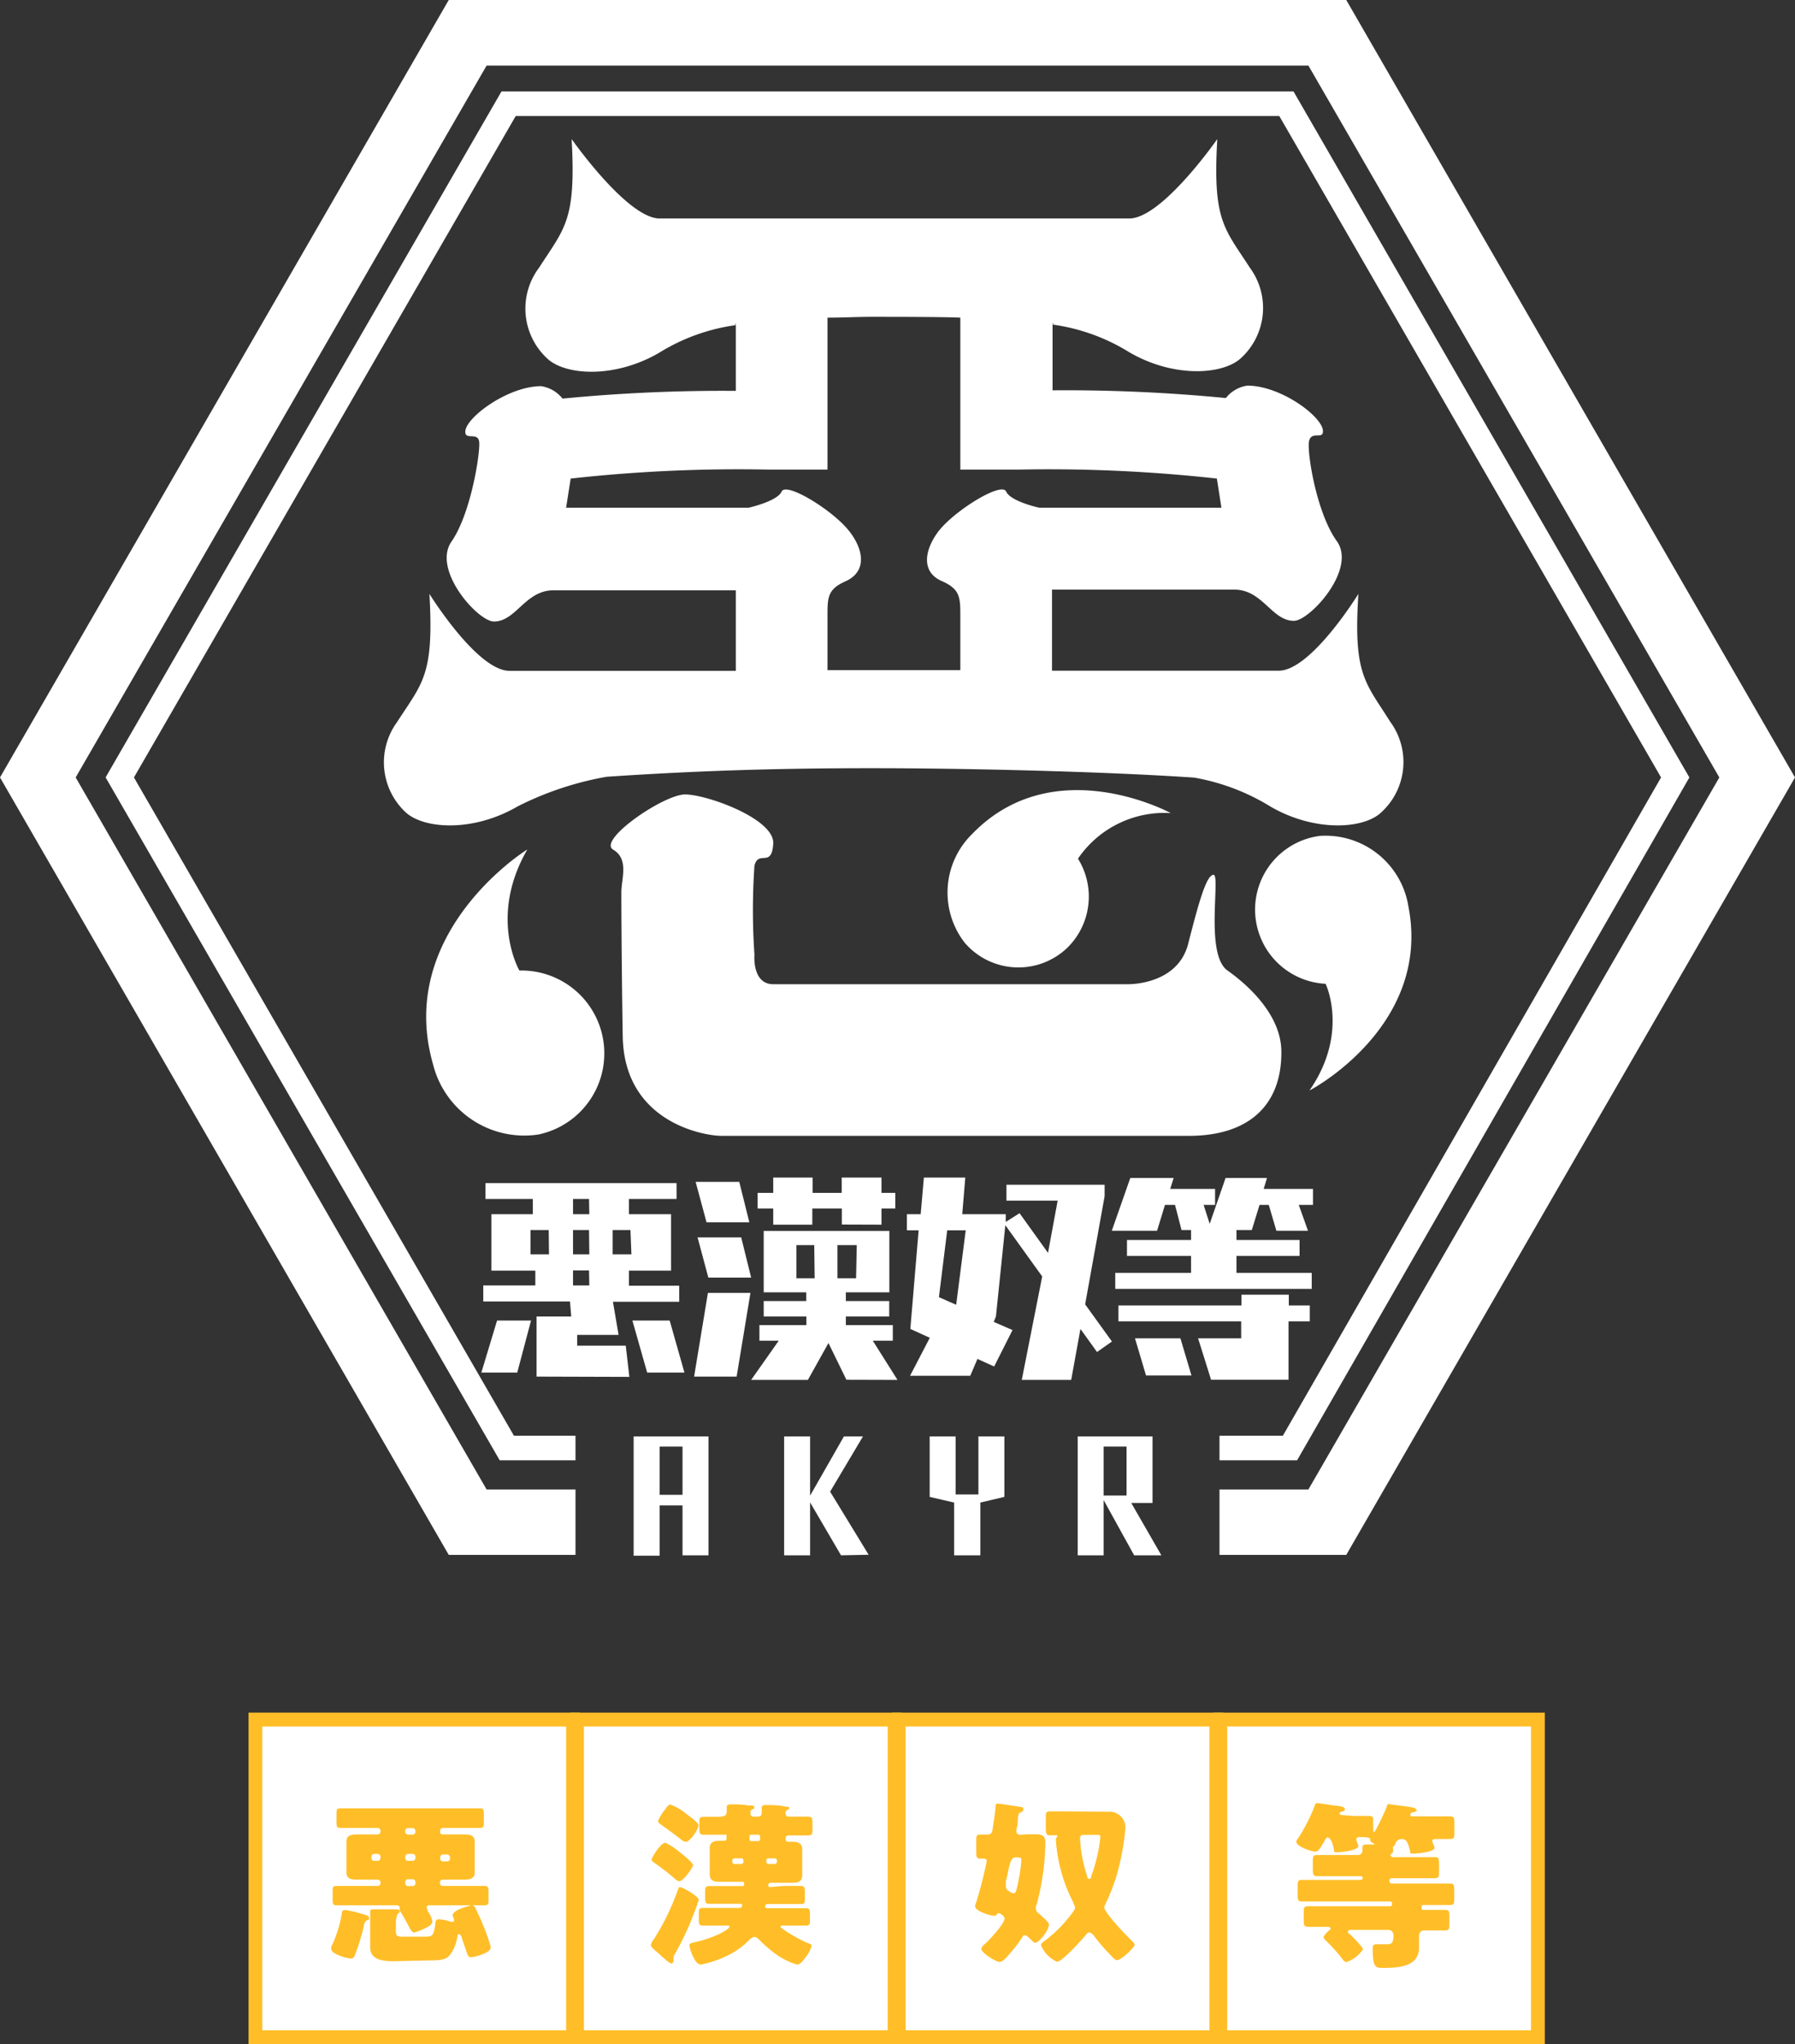
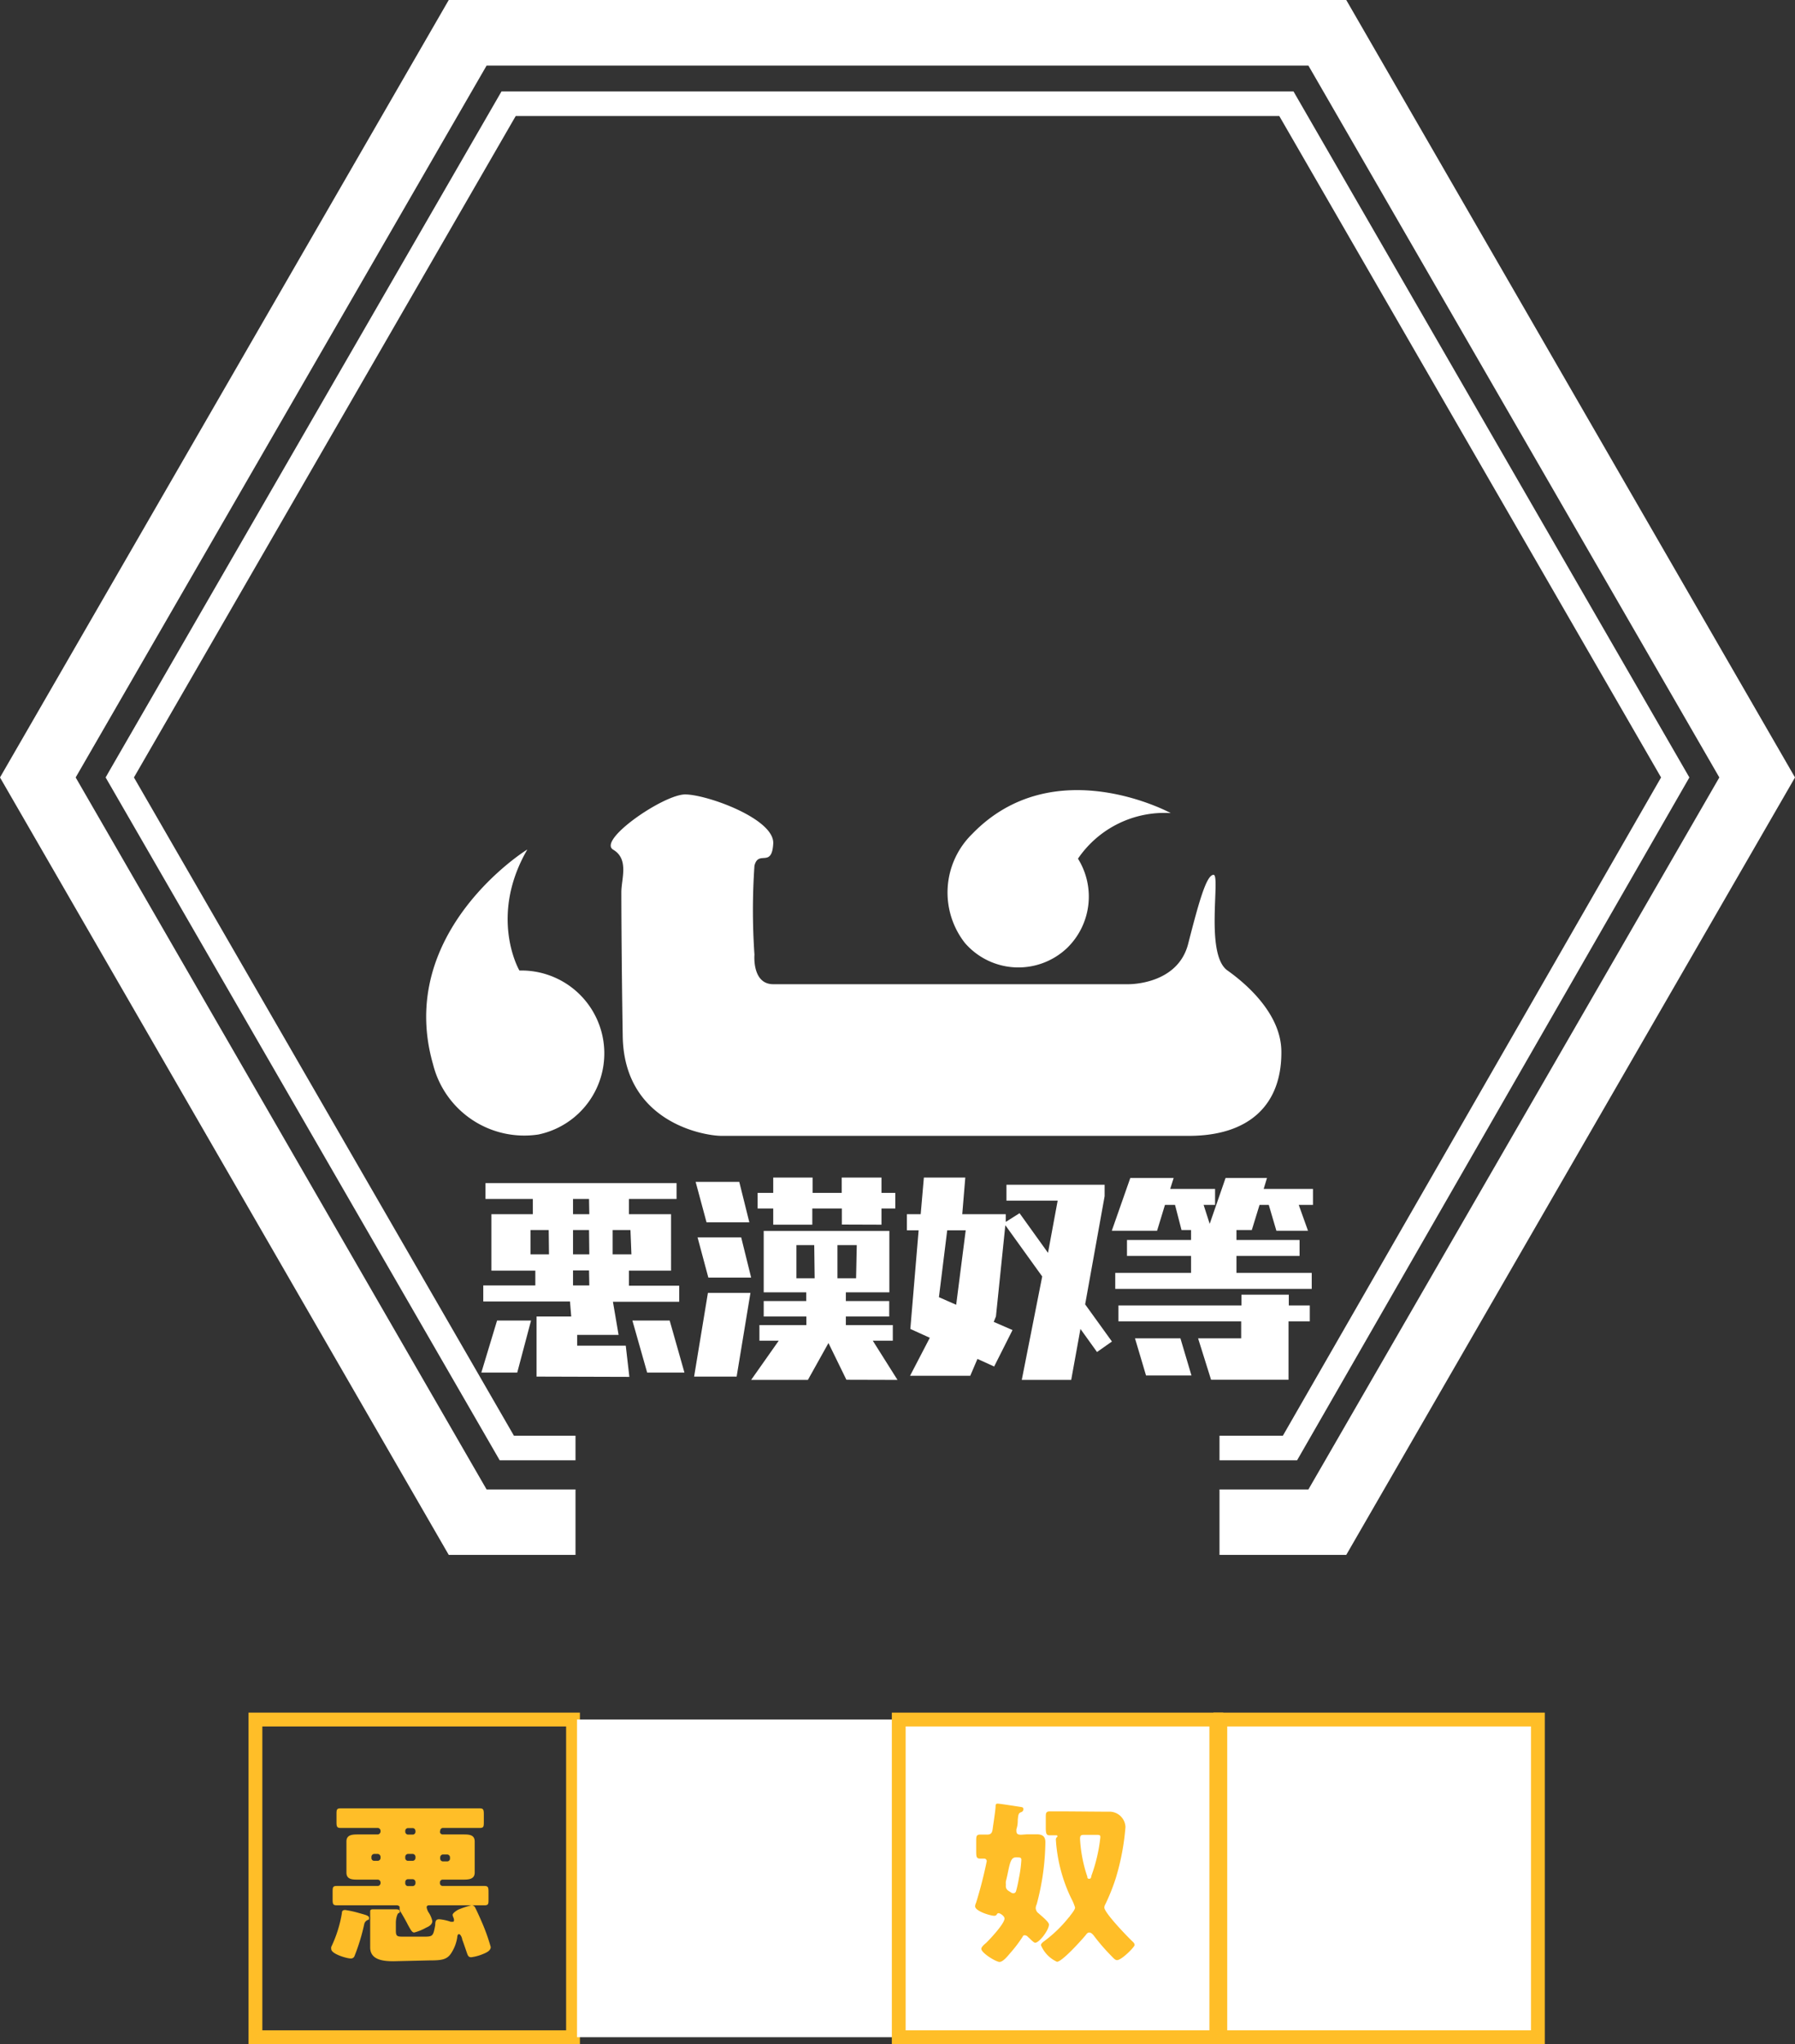
<svg xmlns="http://www.w3.org/2000/svg" viewBox="0 0 130 148">
  <rect x="0" y="0" width="130" height="148" fill="#333333" stroke="none" />
  <defs>
    <style>.cls-1{fill:#fff}.cls-2{fill:#ffbe28}</style>
  </defs>
  <g id="レイヤー_2" data-name="レイヤー 2">
    <g id="レイアウト">
      <path class="cls-1" d="M88.89 70.26c-1.64-1.17-.48-6.92-1-6.92s-1.07 2-1.84 5-4.35 2.92-4.35 2.92H56c-1.55 0-1.36-2.14-1.36-2.14a46.84 46.84 0 010-6.44c.29-1.17 1.26.2 1.36-1.6s-4.82-3.56-6.38-3.56-6.37 3.31-5.21 4 .59 2.11.59 3.08c0 0 0 4.19.1 10.43s5.9 7.21 7.16 7.21h33.83c4.45 0 6.75-2.31 6.71-6.12-.02-2.56-2.26-4.69-3.91-5.86z" />
-       <path class="cls-1" d="M29.42 58.85c1.35 1.18 4.87 1.4 8.06-.46a23.11 23.11 0 016.46-2.15c6.71-.45 12.48-.62 19.19-.62s16.64.23 23.35.68A15.69 15.69 0 0192 58.39c3.19 1.86 6.71 1.64 8 .46a4.93 4.93 0 00.68-6.6c-1.8-2.87-2.68-3.38-2.3-9.25 0 0-3.42 5.56-5.77 5.56H76.19v-5.87h13.2c2.06 0 2.71 2.26 4.32 2.26 1.14 0 4.58-3.73 3.1-5.78s-2.18-6.52-2-7.25 1-.09 1-.68c.06-1-3-3.32-5.48-3.32a2.44 2.44 0 00-1.55.9 120.12 120.12 0 00-12.55-.56v-4.85h.07l-.07.09a14.19 14.19 0 015.55 2c3.19 1.86 6.72 1.65 8.06.46a4.92 4.92 0 00.67-6.59c-1.85-2.87-2.69-3.38-2.35-9.3 0 0-4 5.75-6.38 5.75h-34c-2.35 0-6.38-5.75-6.38-5.75.33 5.92-.51 6.43-2.35 9.3a4.92 4.92 0 00.63 6.63c1.34 1.19 4.87 1.4 8.06-.46a14.19 14.19 0 015.55-2l-.07-.09h.07v4.85a120.12 120.12 0 00-12.55.56 2.44 2.44 0 00-1.55-.9c-2.43 0-5.54 2.33-5.49 3.32 0 .59.89 0 1 .68s-.57 5.19-2 7.25S34.62 45 35.77 45c1.61 0 2.26-2.26 4.32-2.26h13.2v5.83H36.87C34.52 48.52 31.1 43 31.1 43c.34 5.91-.5 6.42-2.35 9.29a4.94 4.94 0 00.67 6.56zm30.51-14.23c0-1.36 0-1.95 1.3-2.53 1.67-.75 1.25-2.44.22-3.7-1.23-1.51-4.52-3.51-4.84-2.8s-2.39 1.17-2.39 1.17H41l.33-2.11A110.25 110.25 0 0155.67 34h4.26V23c1.07 0 2.13-.06 3.2-.06s5.35 0 6.42.06v11h4.25a110.4 110.4 0 0114.33.65l.33 2.11h-13.2s-2.07-.45-2.39-1.17-3.61 1.29-4.84 2.8c-1 1.26-1.45 3 .22 3.7 1.29.58 1.3 1.17 1.3 2.53v3.9h-9.62zm42.07 21a6.08 6.08 0 00-6.4-5.1 5.38 5.38 0 00.4 10.71c.09.16 1.65 3.66-1.16 7.72-.05.05 8.87-4.61 7.16-13.33z" />
      <path class="cls-1" d="M70.4 60.39a5.93 5.93 0 00-.53 7.87 5.12 5.12 0 007.42.37 5.19 5.19 0 00.78-6.46 7.58 7.58 0 016.72-3.3s-8.47-4.61-14.39 1.52zM31.36 77.05A6.81 6.81 0 0039 82.14a6 6 0 00-1.38-11.87c-.11-.17-2.19-4 .57-8.76-.04 0-9.57 5.97-6.83 15.54zm3.5 22.33L36 95.61h2.46l-1 3.77zm4 .29v-4.35h2.51l-.09-1.09H35v-1.16h3.77V92h-3.18v-4.09h3v-1.1h-3.43v-1.15H49v1.15h-3.45v1.1h3.05V92h-3.05v1.09h3.64v1.16h-4.8l.41 2.4h-3v.78h3.52l.26 2.26zm.88-10.61h-1.32v1.76h1.34zm2.92-2.25H41.5v1.1h1.18zm0 2.25H41.5v1.76h1.18zm0 2.92H41.5v1.09h1.18zm3-2.92h-1.29v1.76h1.36zm1.21 10.32l-1.07-3.77h2.7l1.07 3.77zm3.4.29l1-6.06h3.08l-1 6.06zm.9-11.17l-.79-2.93h3.16l.73 2.93zm.13 4l-.78-2.91h3.16l.72 2.91zm10 7.4L60 97.24l-1.49 2.67H54.4l2-2.84H55v-1.13h3.4v-.62h-3.09V94.2h3.08v-.63h-3.08v-4.45h9.1v4.45h-3.15v.63h3.14v1.12h-3.14v.62h3.4v1.13h-1.45L65 99.91zm-.33-11.24V87.5h-2.14v1.17H56V87.5h-1.13v-1.13H56v-1.11h2.85v1.11h2.11v-1.11h2.88v1.11h1v1.13h-1v1.17zm-2 1.49h-1.29v2.4H59zm3.08 0h-1.4v2.4H62zm17.4 7.74l-1.2-1.67-.67 3.69H74l1.48-7.49-2.67-3.71-.68 6.6-.16.4 1.36.59L72 98.94l-1.21-.55-.52 1.22h-4.36l1.43-2.75-1.41-.64.6-7.14h-.85v-1.17h1l.23-2.65h3l-.22 2.65h3.15v.56l1-.63 2.06 2.87.7-3.78h-3.71v-1.15H80v.83l-1.41 7.83 1.94 2.69zm-9.51-8.81H68.6l-.6 4.84 1.25.55zm10.83 4.24v-1.16h5.49v-1.23h-4.64v-1.15h4.64v-.72h-.69l-.47-1.82h-.73l-.57 1.87h-3.28l1.34-3.82H85l-.25.79H88v1.16h-.83l.44 1.37 1.15-3.32h3l-.24.79h3.57v1.16h-1.03l.67 1.87h-2.29l-.55-1.87h-.67l-.56 1.82h-1.11v.72h4.57v1.15h-4.57v1.23H95v1.16zm6.94 6.58l-.94-3h3.12v-1.23H81v-1.15h8.91v-.78h3.43v.78h1.52v1.15h-1.54v4.23zM83 99.59l-.8-2.69h3.29l.8 2.69z" />
      <path class="cls-1" d="M97.5 0h-65L0 56.29l32.5 56.29h9.18v-4.74h-6.44L5.48 56.29 35.24 4.75h59.52l29.76 51.54-29.76 51.55h-6.44v4.74h9.18L130 56.29 97.5 0z" />
      <path class="cls-1" d="M93.68 6.62H36.32L7.9 55.85l-.25.44 28.54 49.44h5.49v-1.78h-4.46L9.7 56.29 37.35 8.4h55.3l27.65 47.89-27.39 47.66h-4.59v1.78h5.62l28.41-49.44L93.68 6.62z" />
-       <path class="cls-1" d="M49.43 112.61V109h-1.66v3.64h-1.88V104h5.42v8.61zm0-7.87h-1.66v3.49h1.66zm11.48 7.87l-2.24-3.83v3.83h-1.88V104h1.88v4.29l2.45-4.29h1.38l-2.38 4 2.79 4.57zM71 108.79v3.82h-1.9v-3.82l-1.77-.41V104h1.88v4.2h1.65V104h1.88v4.38zm11.14 3.82l-2.21-4v4h-1.88V104h5.42v4.82h-1.54l2.18 3.79zm-.55-7.87h-1.66v3.54h1.66zM18.5 124.5h23v23h-23z" />
      <path class="cls-2" d="M41 125v22H19v-22h22m1-1H18v24h24v-24z" />
-       <path class="cls-2" d="M26 138.51c.53.15.73.19.73.36s-.08.12-.14.16-.17.11-.21.28a14.5 14.5 0 01-.7 2.3.27.27 0 01-.28.19c-.29 0-1.41-.33-1.41-.68a.43.43 0 010-.16 9 9 0 00.77-2.44c0-.14.05-.23.24-.23a7.18 7.18 0 011 .22zm5.86-5.89a.2.2 0 00.2.2h1.49c.38 0 .83 0 .83.51v2.25c0 .49-.45.51-.83.51h-1.49a.2.2 0 00-.2.21v.05a.2.2 0 00.2.2h3.03c.27 0 .29.12.29.45v.51c0 .33 0 .44-.29.44h-3.96c-.1 0-.23 0-.23.15a1 1 0 00.17.41 1.79 1.79 0 01.24.58c0 .26-.26.4-.45.48a3.62 3.62 0 01-.86.35c-.15 0-.24-.16-.46-.56-.11-.22-.27-.51-.49-.88a.46.46 0 01-.11-.29v-.13c0-.04-.11-.11-.19-.11h-4.37c-.27 0-.29-.11-.29-.44V137c0-.33 0-.45.29-.45h2.98a.21.21 0 00.2-.2v-.05a.21.21 0 00-.2-.21h-1.44c-.38 0-.83 0-.83-.51v-2.25c0-.5.45-.51.83-.51h1.44a.22.22 0 00.2-.2v-.06a.21.21 0 00-.2-.21h-2.7c-.27 0-.29-.12-.29-.45v-.52c0-.33 0-.45.29-.45h10.09c.27 0 .29.12.29.45v.52c0 .33 0 .45-.29.45h-2.67a.2.2 0 00-.2.21zM28.5 142c-.74 0-1.69-.09-1.69-1v-2.61c0-.15.12-.15.24-.15h1.6c.09 0 .3 0 .3.15s-.06.1-.11.14-.17.33-.17.68v.58c0 .43.12.43.58.43h1.38c.71 0 .74 0 .89-.84 0-.31.07-.42.29-.42a3.42 3.42 0 01.83.18.65.65 0 00.13 0c.07 0 .11 0 .11-.13s-.1-.25-.1-.37.28-.31.42-.38a6.44 6.44 0 01.94-.31.28.28 0 01.27.16c.16.31.43.92.56 1.23a13.93 13.93 0 01.57 1.63c0 .27-.32.41-.54.5a3.31 3.31 0 01-.87.24c-.19 0-.24-.1-.31-.3s-.23-.68-.35-1c0-.09-.11-.37-.23-.37s-.12.2-.13.26a2.85 2.85 0 01-.41 1.08c-.31.51-.71.56-1.6.56zm-1.14-7.27a.21.21 0 00.2-.21v-.08a.22.22 0 00-.2-.21h-.26a.21.21 0 00-.2.21v.08a.2.2 0 00.2.21zm2.73-2.13c0-.17-.1-.24-.21-.24h-.33a.2.2 0 00-.2.21v.06a.21.21 0 00.2.2h.33a.2.2 0 00.21-.2zm0 1.84a.21.21 0 00-.21-.21h-.33a.21.21 0 00-.2.21v.08a.2.2 0 00.2.21h.33a.21.21 0 00.21-.21zm-.21 2.12a.21.21 0 00.21-.21v-.08a.21.21 0 00-.21-.21h-.33a.2.2 0 00-.2.21v.08a.2.2 0 00.2.21zm2-2a.2.2 0 00.2.21h.31a.2.2 0 00.2-.21v-.08a.21.21 0 00-.2-.21h-.31a.21.21 0 00-.2.21z" />
+       <path class="cls-2" d="M26 138.51c.53.15.73.19.73.36s-.08.12-.14.16-.17.11-.21.28a14.5 14.5 0 01-.7 2.3.27.27 0 01-.28.19c-.29 0-1.41-.33-1.41-.68a.43.43 0 010-.16 9 9 0 00.77-2.44c0-.14.05-.23.24-.23a7.18 7.18 0 011 .22zm5.86-5.89a.2.2 0 00.2.2h1.49c.38 0 .83 0 .83.51v2.25c0 .49-.45.51-.83.51h-1.49a.2.2 0 00-.2.21v.05a.2.2 0 00.2.2h3.03c.27 0 .29.12.29.45v.51c0 .33 0 .44-.29.44h-3.96c-.1 0-.23 0-.23.15a1 1 0 00.17.41 1.79 1.79 0 01.24.58c0 .26-.26.4-.45.48a3.62 3.62 0 01-.86.35c-.15 0-.24-.16-.46-.56-.11-.22-.27-.51-.49-.88a.46.46 0 01-.11-.29v-.13c0-.04-.11-.11-.19-.11h-4.37c-.27 0-.29-.11-.29-.44V137c0-.33 0-.45.29-.45h2.98a.21.21 0 00.2-.2v-.05a.21.21 0 00-.2-.21h-1.44c-.38 0-.83 0-.83-.51v-2.25c0-.5.45-.51.83-.51h1.44a.22.22 0 00.2-.2v-.06a.21.21 0 00-.2-.21h-2.7c-.27 0-.29-.12-.29-.45v-.52c0-.33 0-.45.29-.45h10.09c.27 0 .29.12.29.45v.52c0 .33 0 .45-.29.45h-2.67a.2.2 0 00-.2.21M28.5 142c-.74 0-1.69-.09-1.69-1v-2.61c0-.15.12-.15.24-.15h1.6c.09 0 .3 0 .3.15s-.06.1-.11.14-.17.33-.17.68v.58c0 .43.12.43.58.43h1.38c.71 0 .74 0 .89-.84 0-.31.07-.42.29-.42a3.42 3.42 0 01.83.18.65.65 0 00.13 0c.07 0 .11 0 .11-.13s-.1-.25-.1-.37.28-.31.42-.38a6.44 6.44 0 01.94-.31.28.28 0 01.27.16c.16.31.43.92.56 1.23a13.93 13.93 0 01.57 1.63c0 .27-.32.41-.54.5a3.31 3.31 0 01-.87.24c-.19 0-.24-.1-.31-.3s-.23-.68-.35-1c0-.09-.11-.37-.23-.37s-.12.2-.13.26a2.85 2.85 0 01-.41 1.08c-.31.51-.71.56-1.6.56zm-1.14-7.27a.21.21 0 00.2-.21v-.08a.22.22 0 00-.2-.21h-.26a.21.21 0 00-.2.21v.08a.2.2 0 00.2.21zm2.73-2.13c0-.17-.1-.24-.21-.24h-.33a.2.2 0 00-.2.21v.06a.21.21 0 00.2.2h.33a.2.2 0 00.21-.2zm0 1.84a.21.21 0 00-.21-.21h-.33a.21.21 0 00-.2.21v.08a.2.2 0 00.2.21h.33a.21.21 0 00.21-.21zm-.21 2.12a.21.21 0 00.21-.21v-.08a.21.21 0 00-.21-.21h-.33a.2.2 0 00-.2.21v.08a.2.2 0 00.2.21zm2-2a.2.2 0 00.2.21h.31a.2.2 0 00.2-.21v-.08a.21.21 0 00-.2-.21h-.31a.21.21 0 00-.2.21z" />
      <path class="cls-1" d="M41.79 124.5h23v23h-23z" />
-       <path class="cls-2" d="M64.29 125v22h-22v-22h22m1-1h-24v24h24v-24z" />
-       <path class="cls-2" d="M50.6 137.55c0 .13-.47 1.32-.6 1.64a21.13 21.13 0 01-1.13 2.3.46.46 0 00-.09.23v.24c0 .09-.05.21-.16.21a1.82 1.82 0 01-.49-.35l-.59-.52c-.24-.2-.4-.34-.4-.49a1 1 0 01.21-.4 17.36 17.36 0 001.77-3.65.14.14 0 01.15-.12c.17 0 1.33.66 1.33.91zm-1.29-3.38c.17.13.88.69.88.87s-.71 1.17-1 1.17a.83.83 0 01-.36-.22 16.14 16.14 0 00-1.39-1.08c-.1-.08-.25-.15-.25-.27s.65-1.22 1-1.22a5.17 5.17 0 011.12.75zm.37-2.86c.17.13.91.66.91.83 0 .32-.63 1.22-.92 1.22a.83.83 0 01-.39-.21c-.45-.35-.89-.68-1.35-1-.1-.08-.27-.16-.27-.31a3.21 3.21 0 01.51-.83c.09-.13.22-.35.39-.35a3.88 3.88 0 011.12.65zm7.08 5.24H58c.26 0 .29.12.29.41v.47c0 .32 0 .43-.29.43h-2.41a.16.16 0 00-.17.17c0 .11.07.13.16.13h2.78c.27 0 .3.12.3.4v.44c0 .31 0 .42-.3.42h-1.65c-.06 0-.19 0-.19.09s1.31.92 2 1.18c.17.06.26.1.26.2a2.3 2.3 0 01-.44.83c-.26.34-.4.52-.63.52a5.25 5.25 0 01-1.6-.81 10 10 0 01-1-.86c-.1-.1-.3-.33-.47-.33s-.42.26-.58.41l-.08.08a6.16 6.16 0 01-1 .71 8.11 8.11 0 01-2.2.8c-.31 0-.48-.36-.6-.61a3 3 0 01-.25-.75c0-.19.15-.2.39-.26 1.22-.25 2.51-.89 2.51-1.13 0-.07-.08-.07-.14-.07H50.9c-.24 0-.29-.1-.29-.38v-.45c0-.33 0-.45.29-.45h2.66a.19.19 0 00.19-.2c0-.09-.08-.1-.14-.1h-2.25c-.27 0-.29-.12-.29-.44v-.4c0-.31 0-.44.29-.44h2.36c.16 0 .17-.05.17-.18s-.05-.13-.14-.13h-1.61c-.41 0-.74-.06-.74-.55v-1.88c0-.48.34-.54.74-.54h.33c.12 0 .15-.09.15-.29s0-.15-.17-.15H51c-.33 0-.35-.1-.35-.45V132c0-.37 0-.46.38-.46h1c.37 0 .6-.06.6-.37v-.39c0-.03.14-.14.23-.14.28 0 1 0 1.3.08h.13c.19 0 .34 0 .34.14s0 .06-.12.13-.16.1-.16.3a.22.22 0 00.2.24h.38a.23.23 0 00.23-.25 2.33 2.33 0 000-.37v-.09c0-.03.14-.13.23-.13.28 0 1 0 1.3.08s.47 0 .47.14 0 0-.13.13a.25.25 0 00-.14.25.22.22 0 00.24.24h1.34c.34 0 .37.1.37.44v.47c0 .33 0 .45-.35.45h-1.17c-.26 0-.42 0-.42.19s0 .27.19.27h.3c.38 0 .71.09.71.54v1.88c0 .48-.33.55-.73.55h-1.56a.16.16 0 00-.17.17c0 .11.07.14.16.14zm-3.57-2a.16.16 0 00-.15.17v.07a.15.15 0 00.15.17h.48a.16.16 0 00.17-.17v-.07a.15.15 0 00-.17-.17zm1.21-1.71a.11.11 0 00-.12.12c0 .33 0 .34.12.34h.52c.09 0 .13 0 .13-.33 0-.11-.07-.13-.17-.13zm1.27 1.71a.16.16 0 00-.17.17v.07a.17.17 0 00.17.17h.43a.17.17 0 00.17-.17v-.07a.18.18 0 00-.17-.17z" />
      <path class="cls-1" d="M65.09 124.5h23v23h-23z" />
      <path class="cls-2" d="M87.59 125v22h-22v-22h22m1-1h-24v24h24v-24z" />
      <path class="cls-2" d="M74.38 132.81h.7c.4 0 .63.14.63.57a18 18 0 01-.63 4.5.68.68 0 00-.07.27.49.49 0 00.22.39 1 1 0 00.1.09c.23.2.64.55.64.71 0 .4-.7 1.32-1 1.32-.09 0-.29-.2-.43-.34a1 1 0 01-.1-.09.31.31 0 00-.21-.11c-.08 0-.12 0-.17.11a9.64 9.64 0 01-.87 1.15c-.19.22-.54.67-.8.67s-1.32-.65-1.32-.95c0-.14.24-.34.34-.42.29-.28 1.34-1.4 1.34-1.77 0-.19-.33-.39-.42-.39a.14.14 0 00-.14.1.23.23 0 01-.18.09c-.27 0-1.39-.33-1.39-.69a.66.66 0 01.07-.25 31 31 0 00.77-3 .18.18 0 00-.2-.2h-.25c-.28 0-.31-.1-.31-.52v-.73c0-.34 0-.49.28-.49h.52c.4 0 .37-.29.43-.68s.16-1.09.17-1.29 0-.27.16-.27 1.4.2 1.61.23.25.05.25.19a.23.23 0 01-.18.2c-.18.08-.19.17-.23.55 0 .17 0 .38-.1.69v.11c0 .24.13.28.35.28zM73.19 137a.34.34 0 00.21.08.21.21 0 00.19-.17 9.21 9.21 0 00.2-.91 9 9 0 00.18-1.34c0-.18-.1-.18-.39-.18s-.4.22-.54.88c-.05.24-.1.5-.19.85a1.18 1.18 0 000 .25c-.04.34.15.42.34.54zm6.54-5.83h.63a1.16 1.16 0 011.15 1.11 17.35 17.35 0 01-.7 3.7 14.44 14.44 0 01-.75 1.88.53.53 0 00-.08.25c0 .38 1.65 2.09 2 2.42.09.09.19.16.19.3s-.94 1.09-1.27 1.09c-.14 0-.26-.15-.4-.29a14.92 14.92 0 01-1.22-1.4c-.07-.1-.23-.31-.38-.31s-.21.11-.28.2c-.28.34-1.7 1.92-2.07 1.92a2.3 2.3 0 01-1.16-1.2c0-.12.14-.22.23-.29a9.47 9.47 0 001.79-1.73.27.27 0 00.08-.1c.14-.18.37-.46.37-.61a3.58 3.58 0 00-.25-.61l-.07-.14a11.42 11.42 0 01-1.07-4.15.23.23 0 01.11-.22v-.06c0-.05-.08-.05-.11-.05H76c-.24 0-.26-.17-.26-.6v-.7c0-.29 0-.43.3-.43h1zm-1.17 1.68c-.23 0-.34 0-.34.29a10.16 10.16 0 00.53 2.74c0 .07 0 .15.14.15s.13-.13.16-.24a11.78 11.78 0 00.64-2.75c0-.14 0-.19-.24-.19z" />
      <path class="cls-1" d="M88.38 124.5h23v23h-23z" />
      <path class="cls-2" d="M110.88 125v22h-22v-22h22m1-1h-24v24h24v-24z" />
-       <path class="cls-2" d="M98 131.48h1.12c.34 0 .33.13.33.39v.6c0 .12 0 .17.08.17s.82-1.58.9-1.82.05-.19.18-.19l1.15.15c.46.07.83.09.83.31 0 .06-.08.09-.22.12s-.23.06-.23.18.09.12.17.12h2.68c.33 0 .34.13.34.51v.66c0 .34 0 .47-.33.47h-1c-.09 0-.28 0-.28.14a1.25 1.25 0 00.08.22 1.64 1.64 0 01.09.27c0 .33-1.31.43-1.57.43s-.16-.06-.2-.2c-.14-.53-.22-.86-.62-.86a.45.45 0 00-.42.29c0 .09-.13.21-.19.3a.22.22 0 000 .14v.16a.19.19 0 01-.09.15s-.1.09-.1.14.1.13.18.13h3.01c.28 0 .33.07.33.57v.44c0 .38 0 .52-.33.52h-3.1a.17.17 0 00-.17.16v.05a.18.18 0 00.17.17h4.22c.29 0 .31.13.31.49v.56c0 .37 0 .51-.3.51h-1.88c-.09 0-.18 0-.18.07v.07a.15.15 0 010 .07v.07c0 .07.09.07.14.07h1.54c.3 0 .33.1.33.46v.57c0 .33 0 .46-.33.46h-1.48a.37.37 0 00-.39.41v.83c0 1.45-1.61 1.47-2.67 1.47-.48 0-.68-.05-.68-1.35 0-.22 0-.36.28-.36h.77c.27 0 .45-.05.45-.63a.38.38 0 00-.35-.41h-2.71c-.07 0-.24 0-.24.13s.13.16.18.21.91.9.91 1.07a2.33 2.33 0 01-1.2.92c-.11 0-.18-.09-.25-.17a12.48 12.48 0 00-1.26-1.41c-.06-.07-.14-.13-.14-.22s.25-.37.36-.46.14-.1.14-.18-.09-.11-.17-.11h-1.35c-.39 0-.42-.08-.42-.5v-.46c0-.41 0-.53.33-.53h5.93a.14.14 0 00.14-.14c0-.1 0-.21-.15-.21h-6.38c-.28 0-.31-.11-.31-.44v-.63c0-.36 0-.49.31-.49h4.25a.17.17 0 00.16-.17v.06a.16.16 0 00-.16-.16H95.4c-.3 0-.32-.14-.32-.5v-.54c0-.35 0-.49.3-.49h2.99a.31.31 0 00.3-.32v-.12a.53.53 0 010-.12c0-.18.15-.2.29-.2a2.85 2.85 0 01.29 0h.31s-.09-.1-.13-.11c-.2-.09-.2-.18-.2-.26s0-.17-.8-.17c-.09 0-.19.05-.19.15v.12a3.44 3.44 0 01.14.37c0 .33-1.26.46-1.51.46s-.25 0-.27-.21-.19-.86-.46-.86c-.08 0-.11.09-.15.14-.45.77-.52.88-.76.88s-1.35-.36-1.35-.72a.72.72 0 01.16-.28 12.64 12.64 0 001.21-2.41.15.15 0 01.15-.1c.09 0 1 .14 1.17.17.47.05.83.06.83.3 0 .09-.12.12-.31.18 0 0-.08.05-.08.1s.08.12.22.12z" />
    </g>
  </g>
</svg>